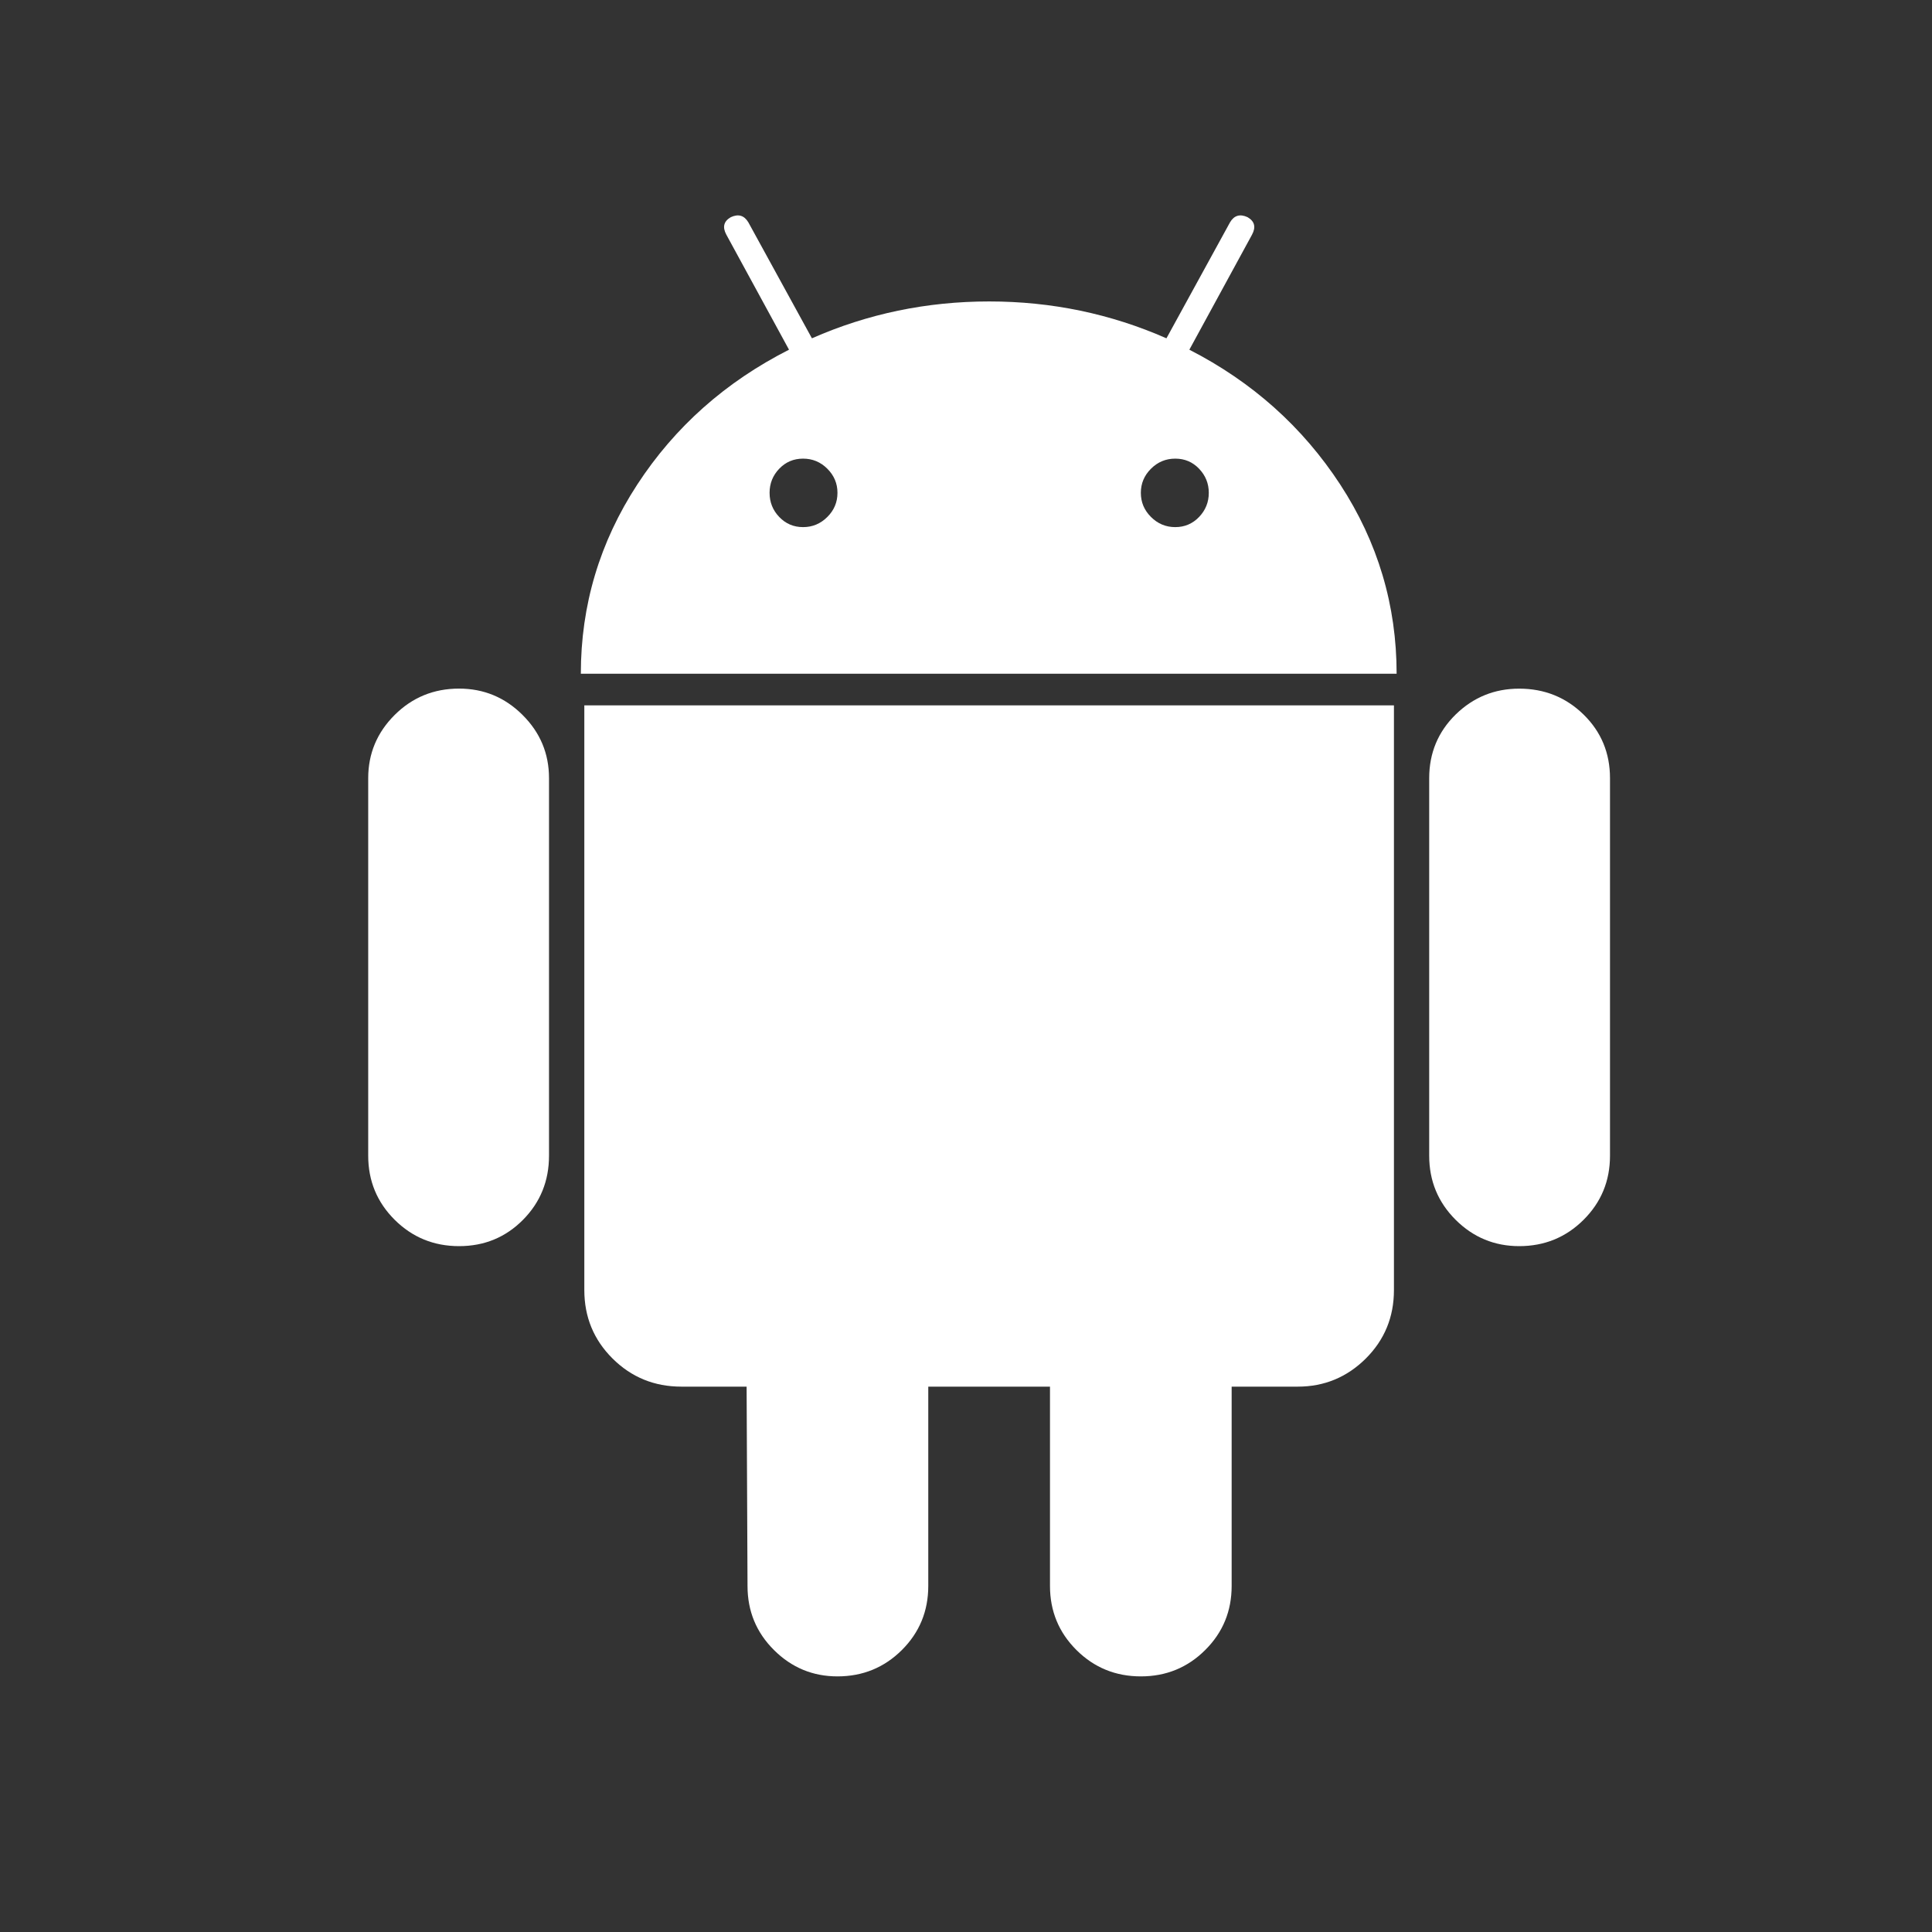
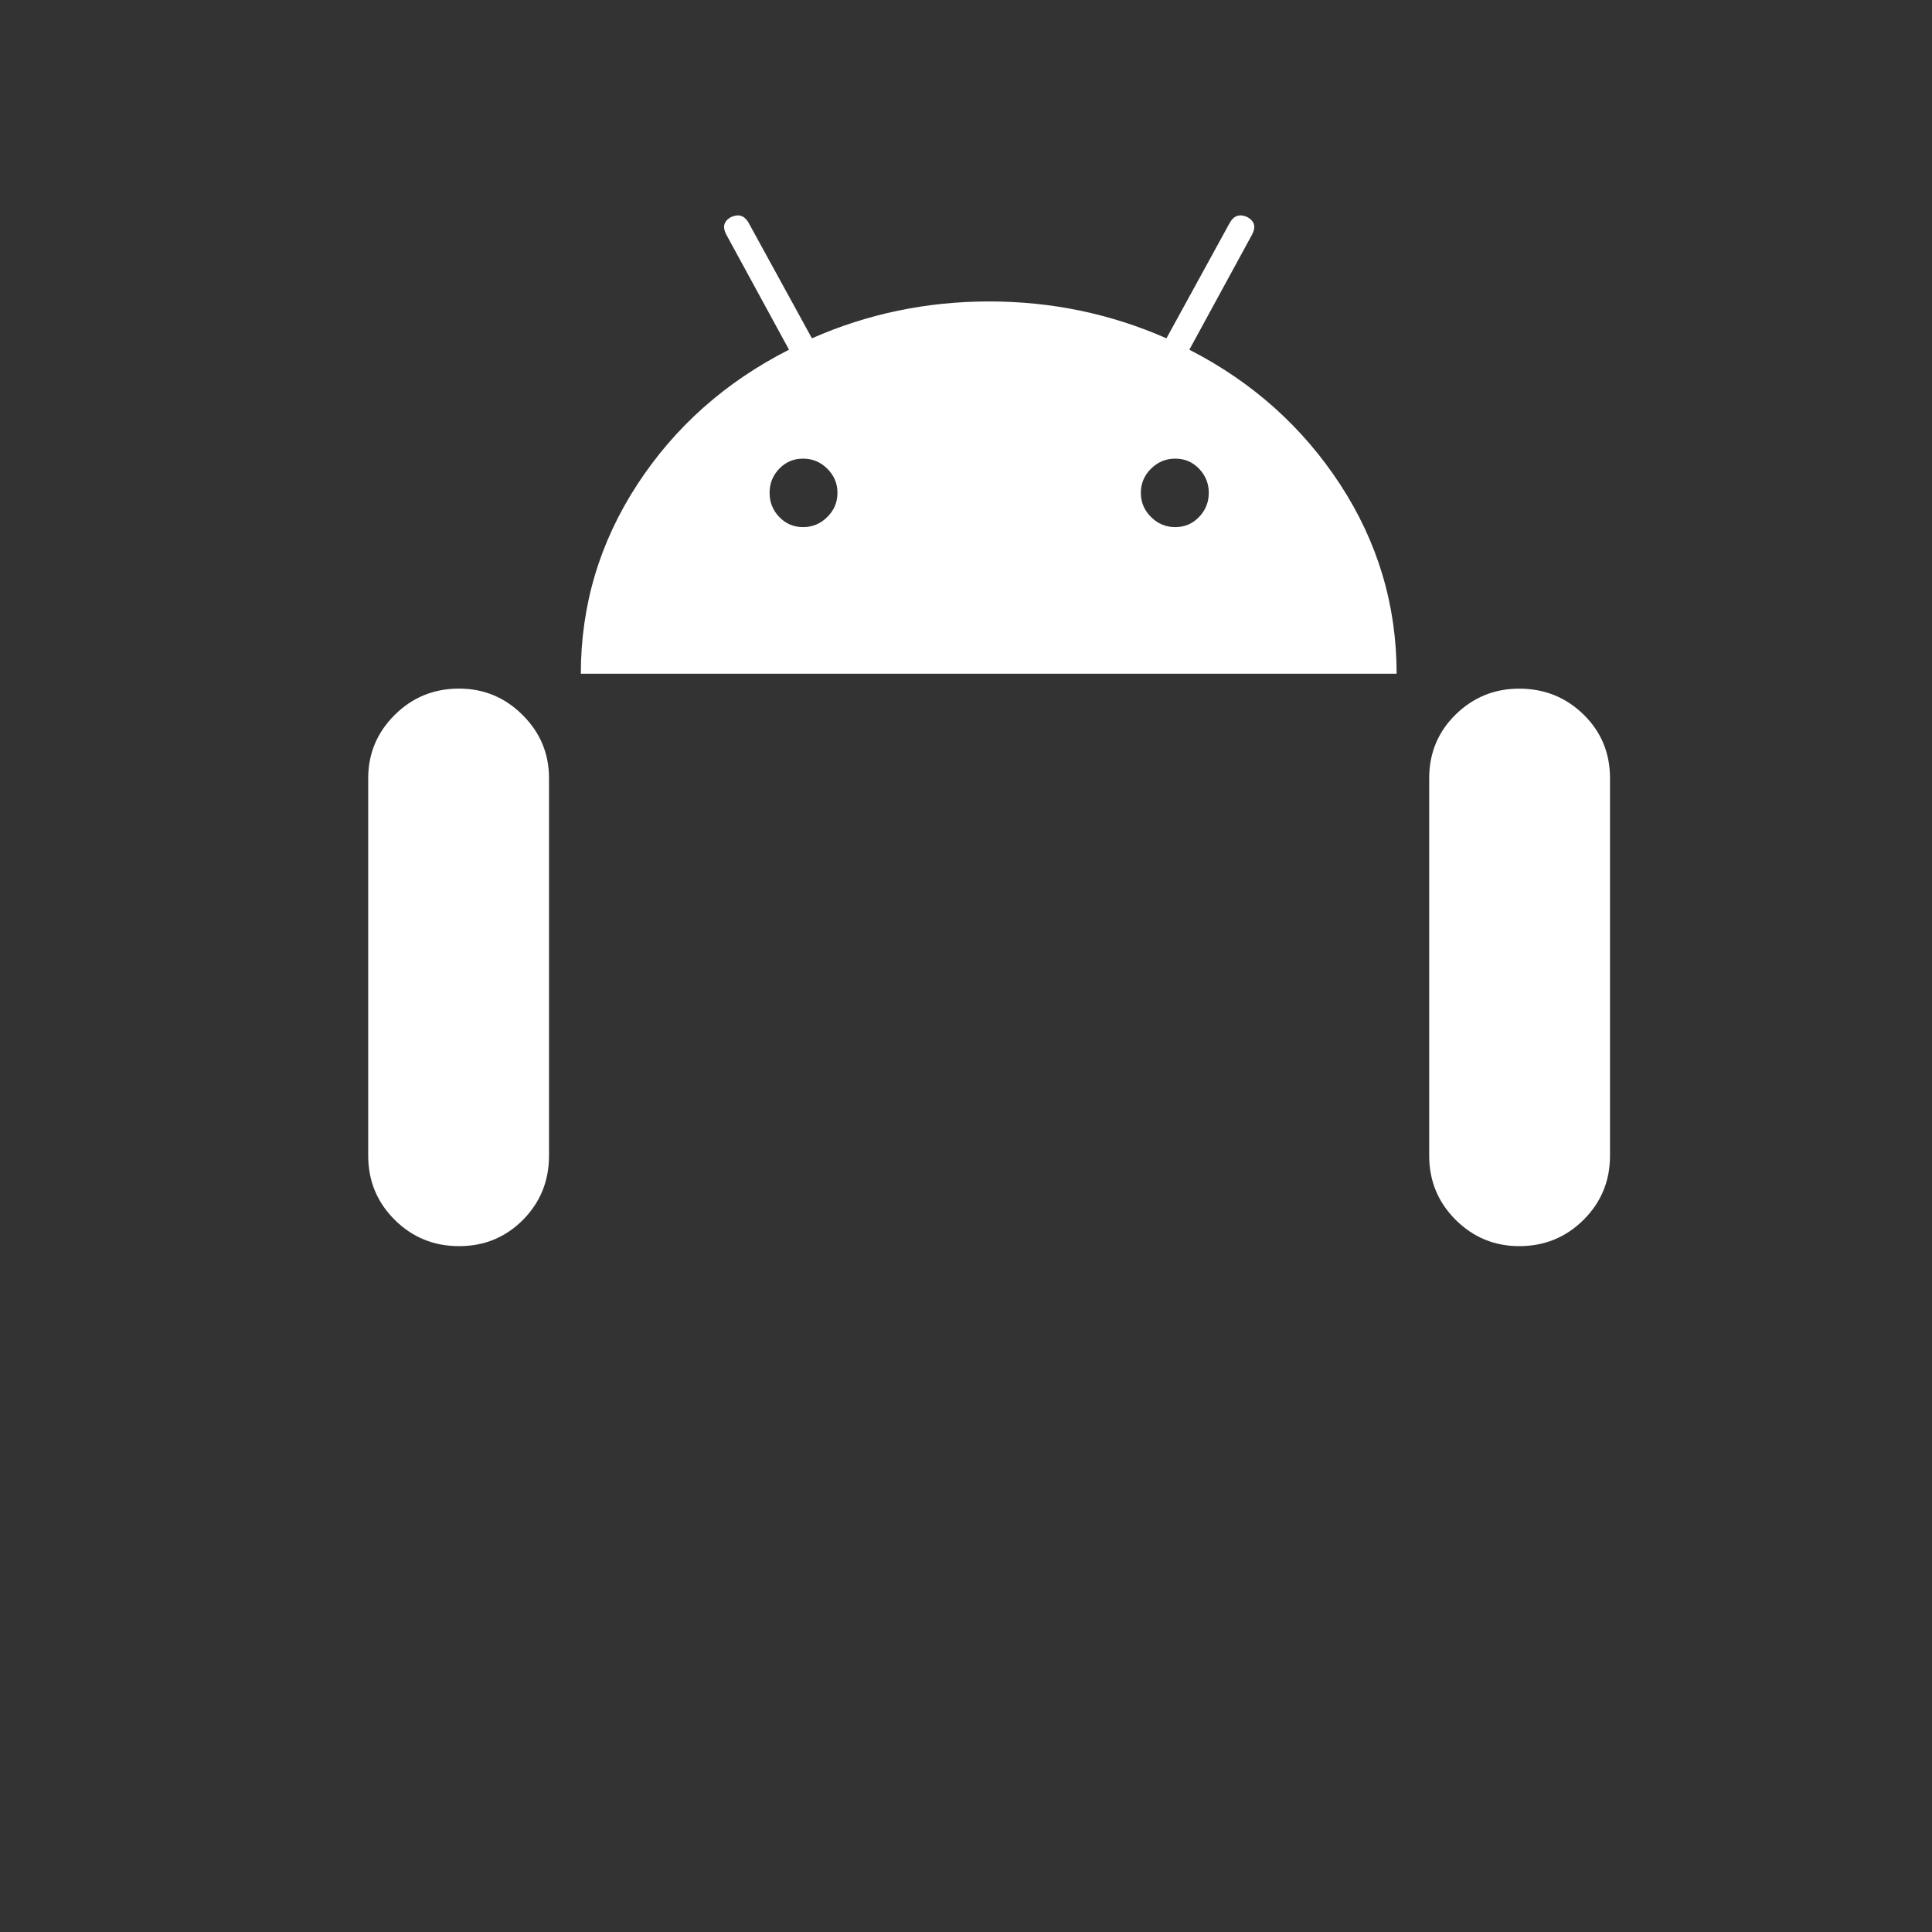
<svg xmlns="http://www.w3.org/2000/svg" width="36" height="36" viewBox="0 0 36 36" fill="none">
  <rect x="0" y="0" width="36" height="36" fill="#333333" stroke="none" />
  <path d="M8.554 12.831C8.083 12.831 7.683 12.995 7.354 13.322C7.026 13.649 6.861 14.042 6.861 14.5V21.535C6.861 22.004 7.026 22.402 7.354 22.729C7.683 23.056 8.083 23.22 8.554 23.22C9.025 23.22 9.422 23.056 9.746 22.729C10.069 22.402 10.23 22.004 10.23 21.535V14.5C10.23 14.042 10.066 13.649 9.737 13.322C9.409 12.995 9.014 12.831 8.554 12.831Z" fill="white" />
  <path d="M22.162 6.516L23.329 4.374C23.406 4.232 23.378 4.123 23.247 4.047C23.105 3.981 22.995 4.014 22.919 4.144L21.735 6.304C20.694 5.846 19.593 5.617 18.432 5.617C17.27 5.617 16.169 5.846 15.129 6.304L13.945 4.144C13.868 4.014 13.759 3.981 13.617 4.047C13.485 4.123 13.458 4.232 13.535 4.374L14.702 6.516C13.518 7.117 12.576 7.954 11.875 9.028C11.174 10.103 10.823 11.277 10.823 12.554H26.024C26.024 11.278 25.674 10.103 24.973 9.028C24.271 7.954 23.334 7.117 22.162 6.516ZM15.416 9.633C15.29 9.759 15.139 9.822 14.964 9.822C14.788 9.822 14.641 9.759 14.52 9.633C14.4 9.508 14.34 9.358 14.34 9.183C14.34 9.009 14.4 8.859 14.52 8.734C14.641 8.608 14.789 8.546 14.964 8.546C15.139 8.546 15.29 8.608 15.416 8.734C15.542 8.86 15.605 9.009 15.605 9.183C15.605 9.358 15.542 9.508 15.416 9.633ZM22.343 9.633C22.222 9.759 22.074 9.822 21.899 9.822C21.724 9.822 21.573 9.759 21.447 9.633C21.321 9.508 21.258 9.358 21.258 9.183C21.258 9.009 21.321 8.859 21.447 8.734C21.573 8.608 21.724 8.546 21.899 8.546C22.075 8.546 22.222 8.608 22.343 8.734C22.463 8.86 22.524 9.009 22.524 9.183C22.524 9.358 22.463 9.508 22.343 9.633Z" fill="white" />
-   <path d="M10.888 24.038C10.888 24.541 11.064 24.966 11.414 25.314C11.765 25.663 12.192 25.838 12.696 25.838H13.912L13.929 29.552C13.929 30.021 14.093 30.419 14.422 30.746C14.75 31.073 15.145 31.237 15.605 31.237C16.076 31.237 16.476 31.073 16.805 30.746C17.133 30.419 17.297 30.021 17.297 29.552V25.838H19.565V29.552C19.565 30.021 19.73 30.419 20.058 30.746C20.387 31.073 20.787 31.237 21.258 31.237C21.729 31.237 22.129 31.073 22.457 30.746C22.786 30.419 22.95 30.021 22.95 29.552V25.838H24.183C24.676 25.838 25.098 25.663 25.449 25.315C25.799 24.966 25.974 24.541 25.974 24.039V13.143H10.888V24.038Z" fill="white" />
  <path d="M28.308 12.832C27.847 12.832 27.453 12.993 27.124 13.314C26.796 13.636 26.631 14.032 26.631 14.5V21.535C26.631 22.005 26.796 22.402 27.124 22.73C27.453 23.057 27.848 23.22 28.308 23.22C28.778 23.22 29.178 23.057 29.507 22.73C29.836 22.402 30 22.005 30 21.535V14.5C30 14.032 29.836 13.636 29.507 13.314C29.178 12.993 28.778 12.832 28.308 12.832Z" fill="white" />
</svg>